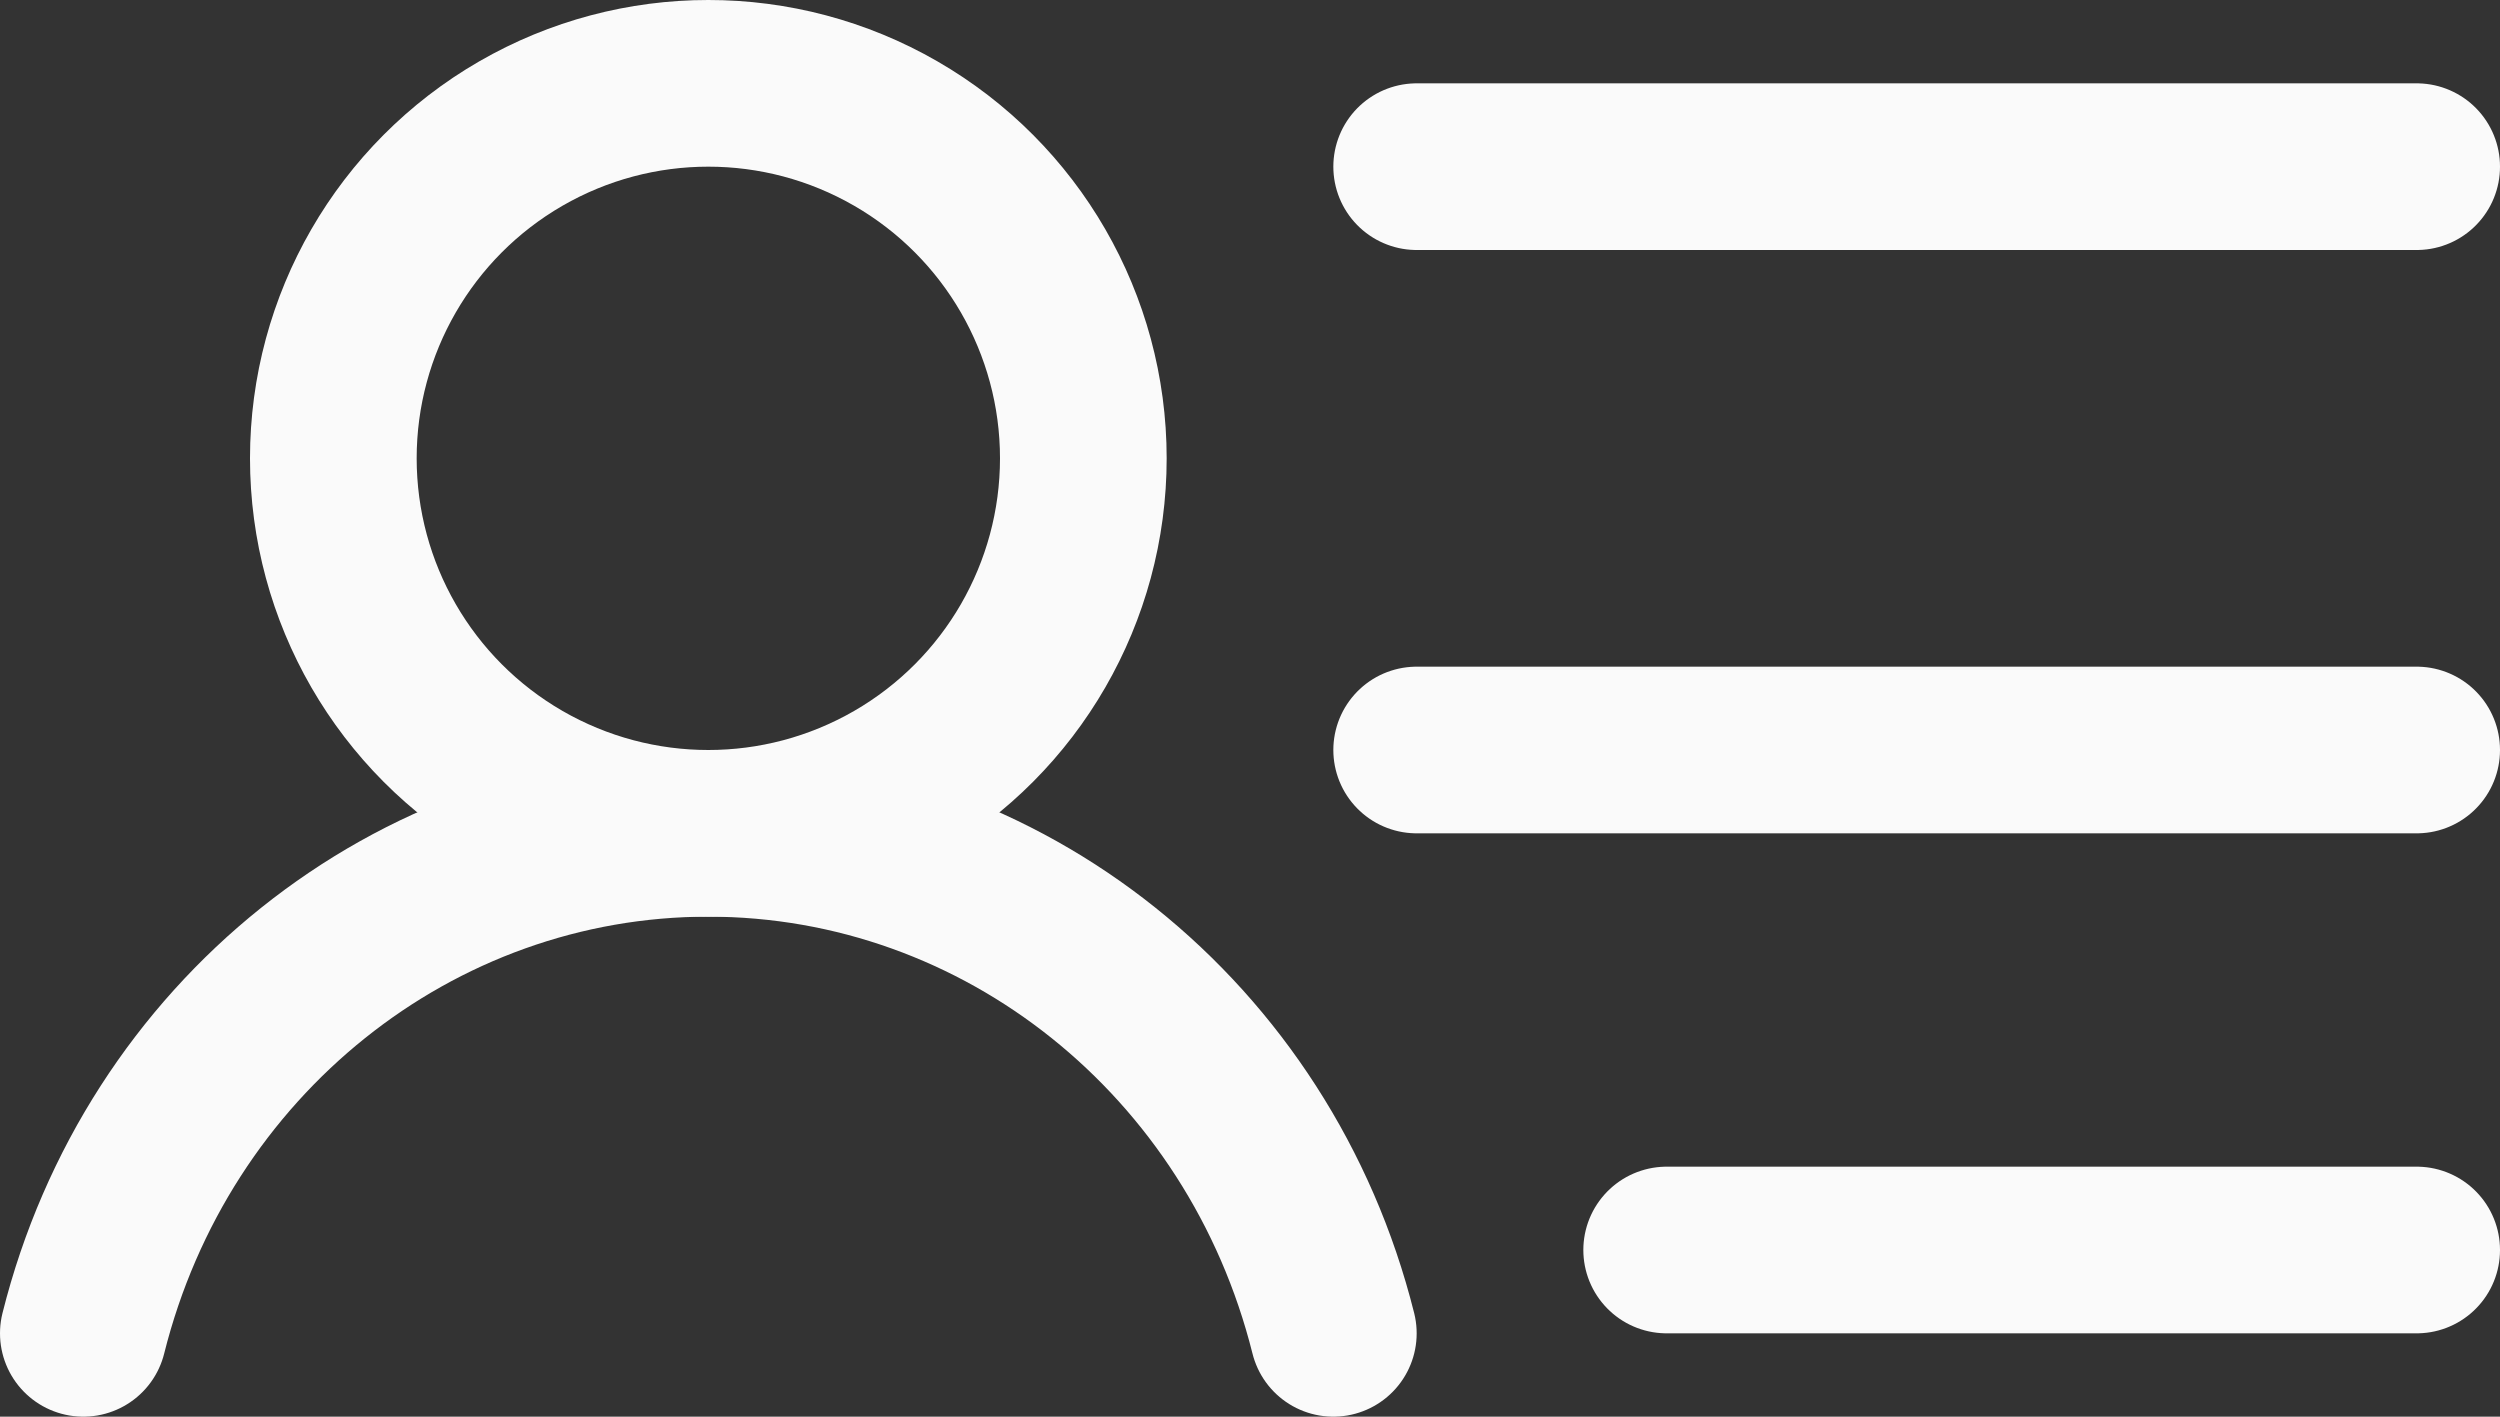
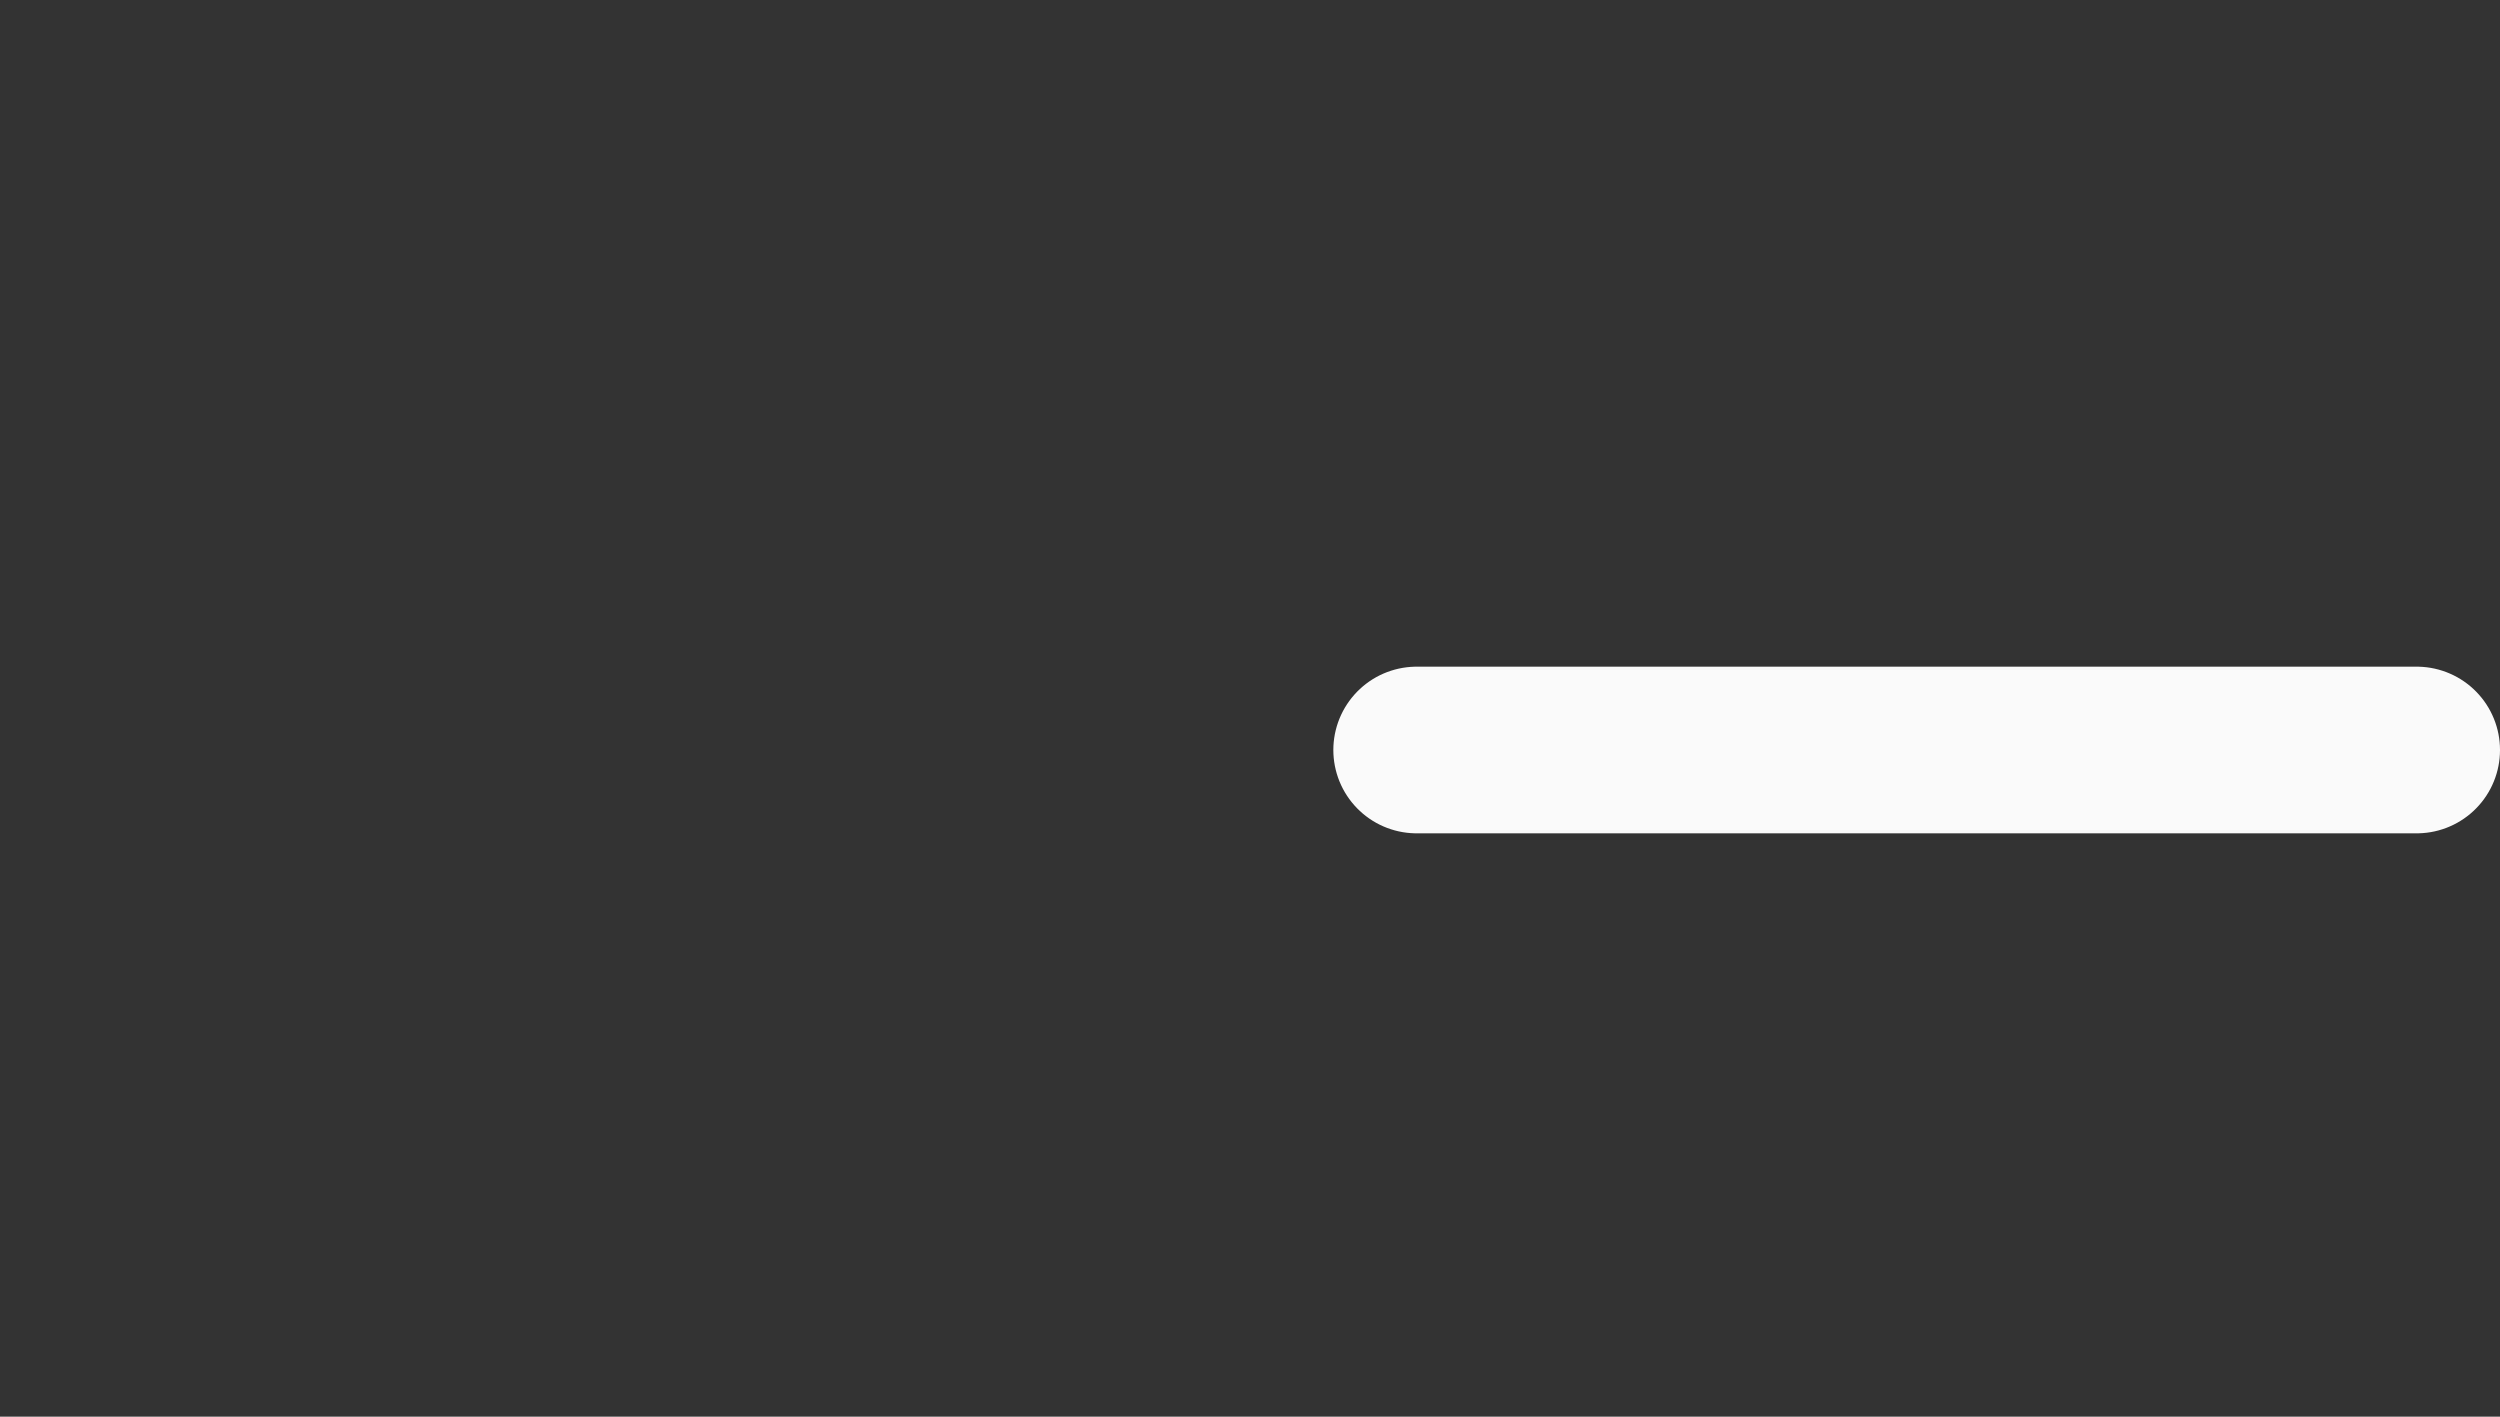
<svg xmlns="http://www.w3.org/2000/svg" width="30px" height="17px" viewBox="0 0 30 17" version="1.1">
  <rect x="0" y="0" width="30" height="17" fill="#333333" stroke="none" />
  <title>B7E630A6-AFE5-4625-B64F-F4211604911B</title>
  <g id="PHASES-1" stroke="none" stroke-width="1" fill="none" fill-rule="evenodd" stroke-linecap="round" stroke-linejoin="round">
    <g id="FTE-004" transform="translate(-19, -48)" stroke="#FAFAFA" stroke-width="2">
      <g id="Group-1" transform="translate(18, 41)">
        <g id="Hamburger/ICON/WHITE" transform="translate(2, 8)">
-           <circle id="Oval-4" cx="7.5" cy="4.5" r="4.5" />
-           <line x1="16" y1="1" x2="28" y2="1" id="Path-71" />
          <line x1="16" y1="8" x2="28" y2="8" id="Path-72" />
-           <line x1="19" y1="14" x2="28" y2="14" id="Path-73" />
-           <path d="M0,15 C0.884,11.468 3.968,9 7.5,9 C11.032,9 14.116,11.468 15,15" id="Path-74" />
        </g>
      </g>
    </g>
  </g>
</svg>